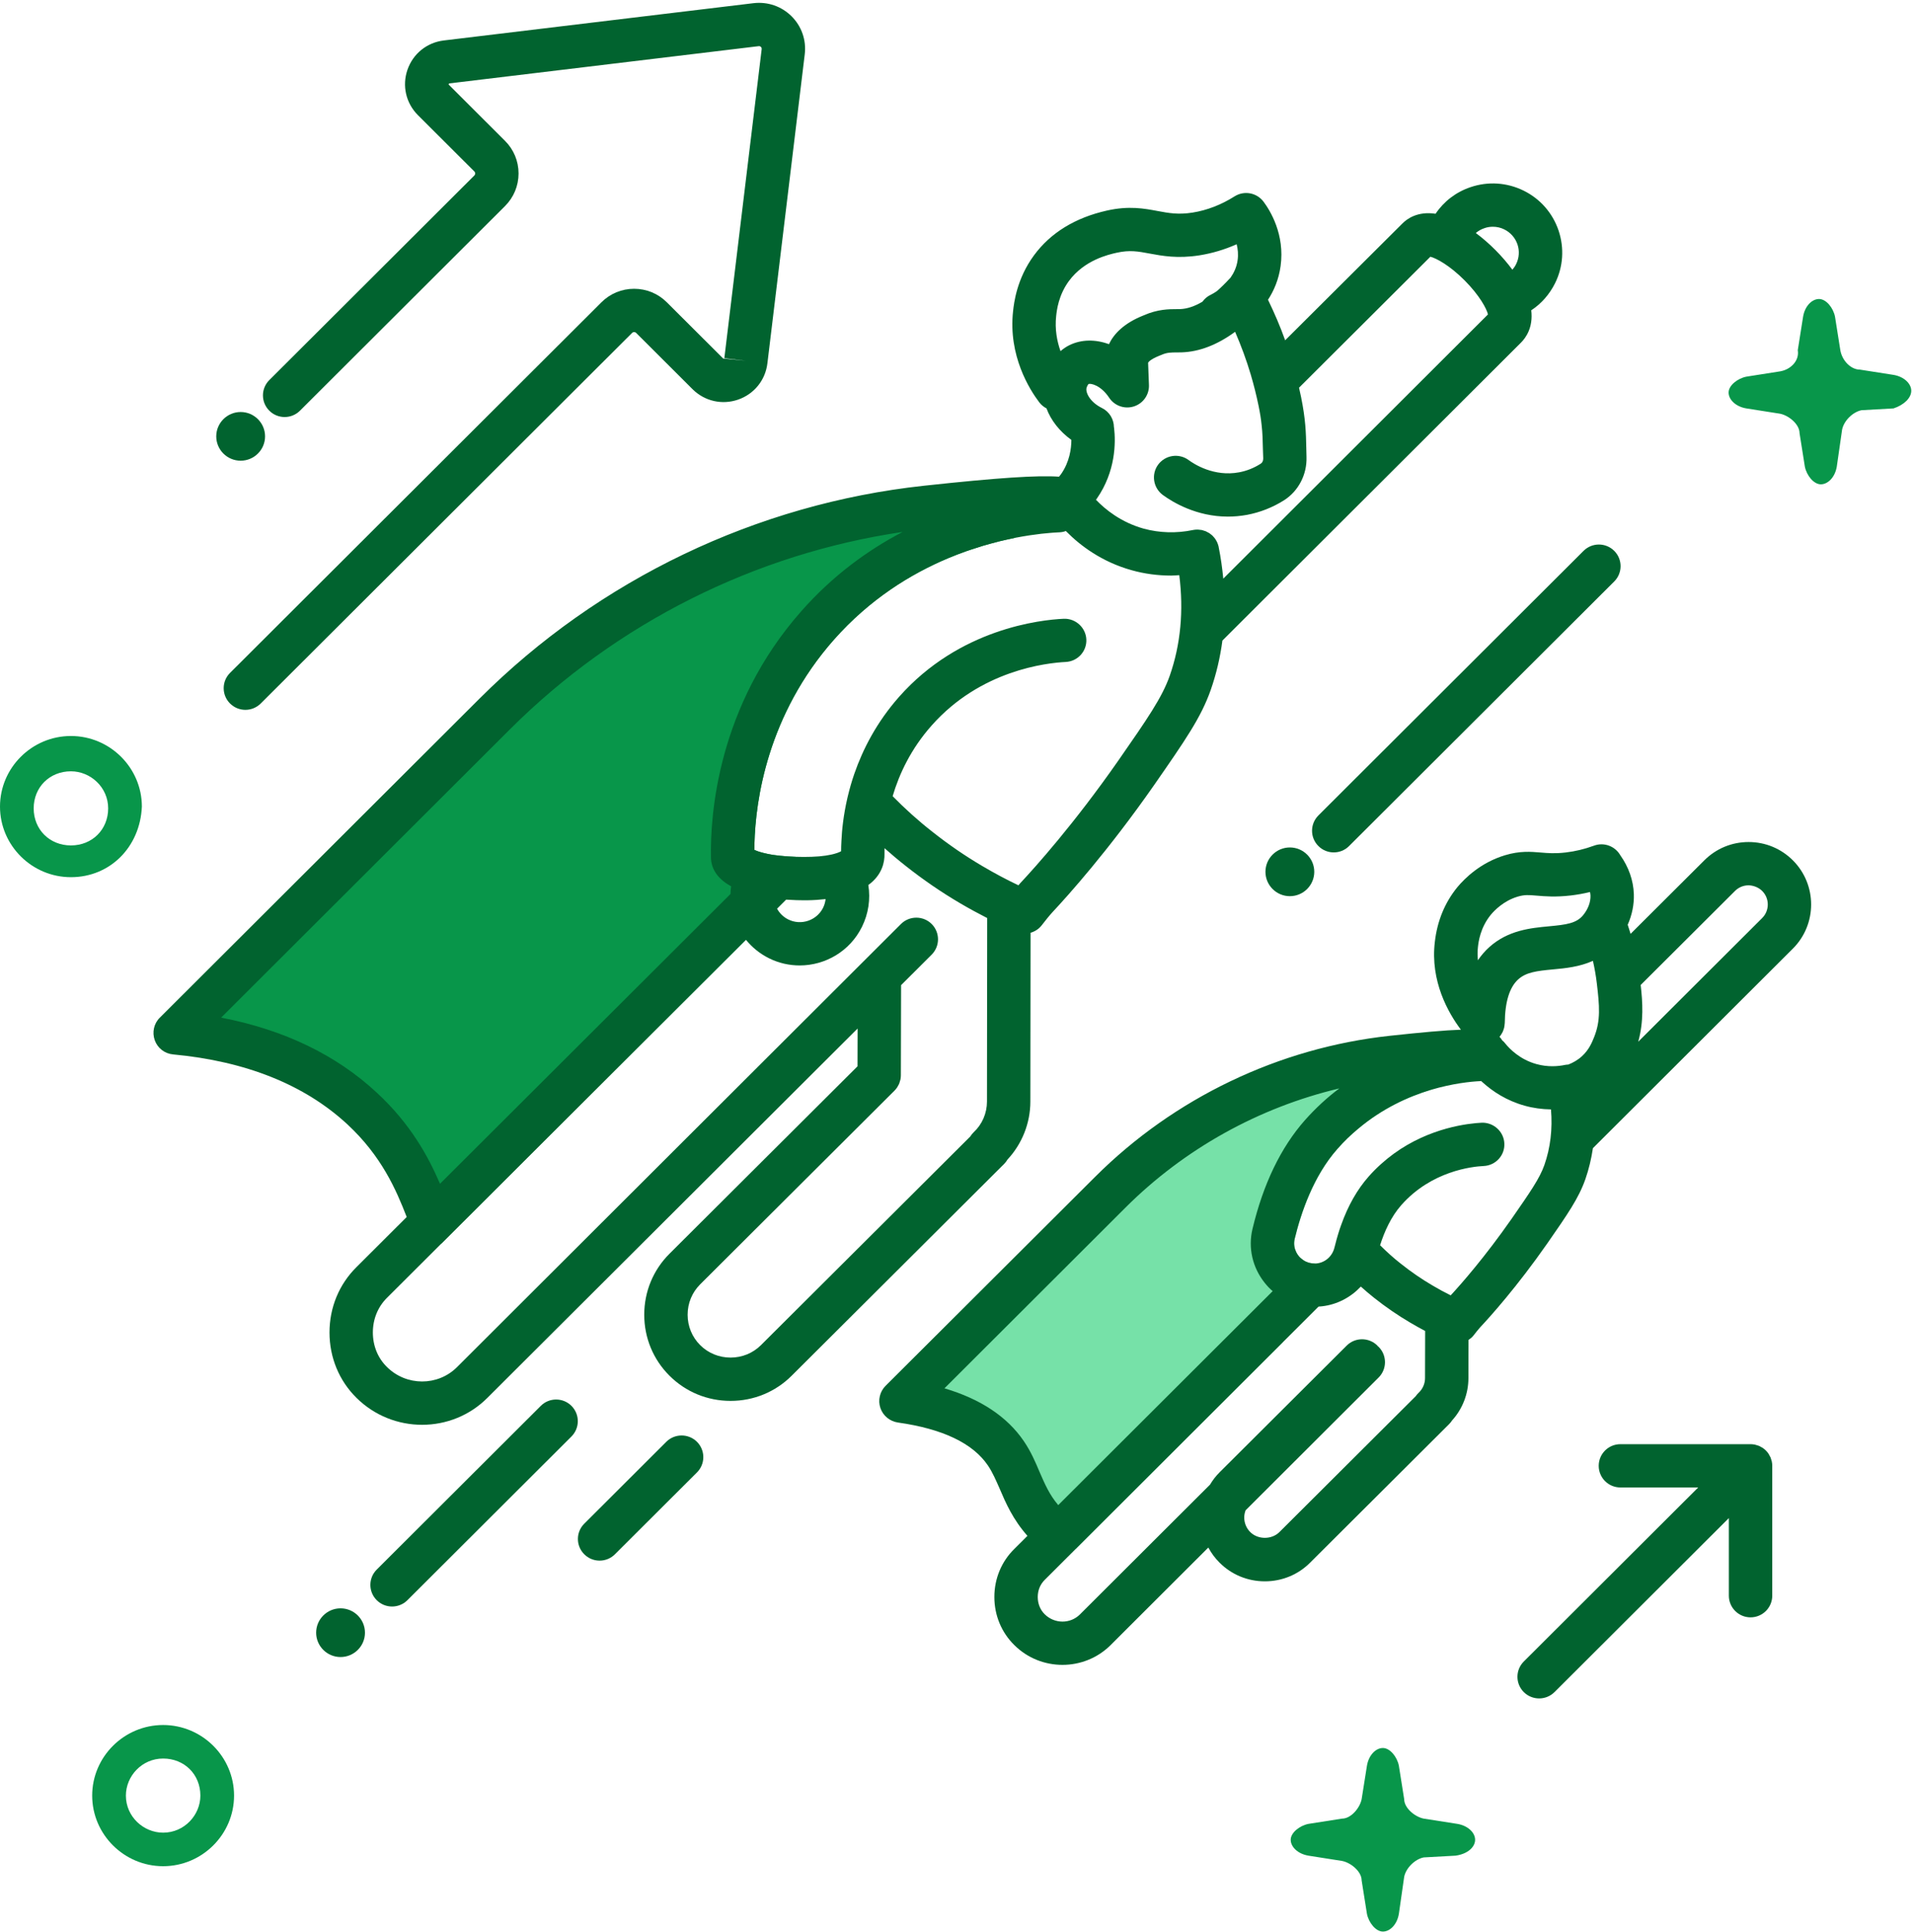
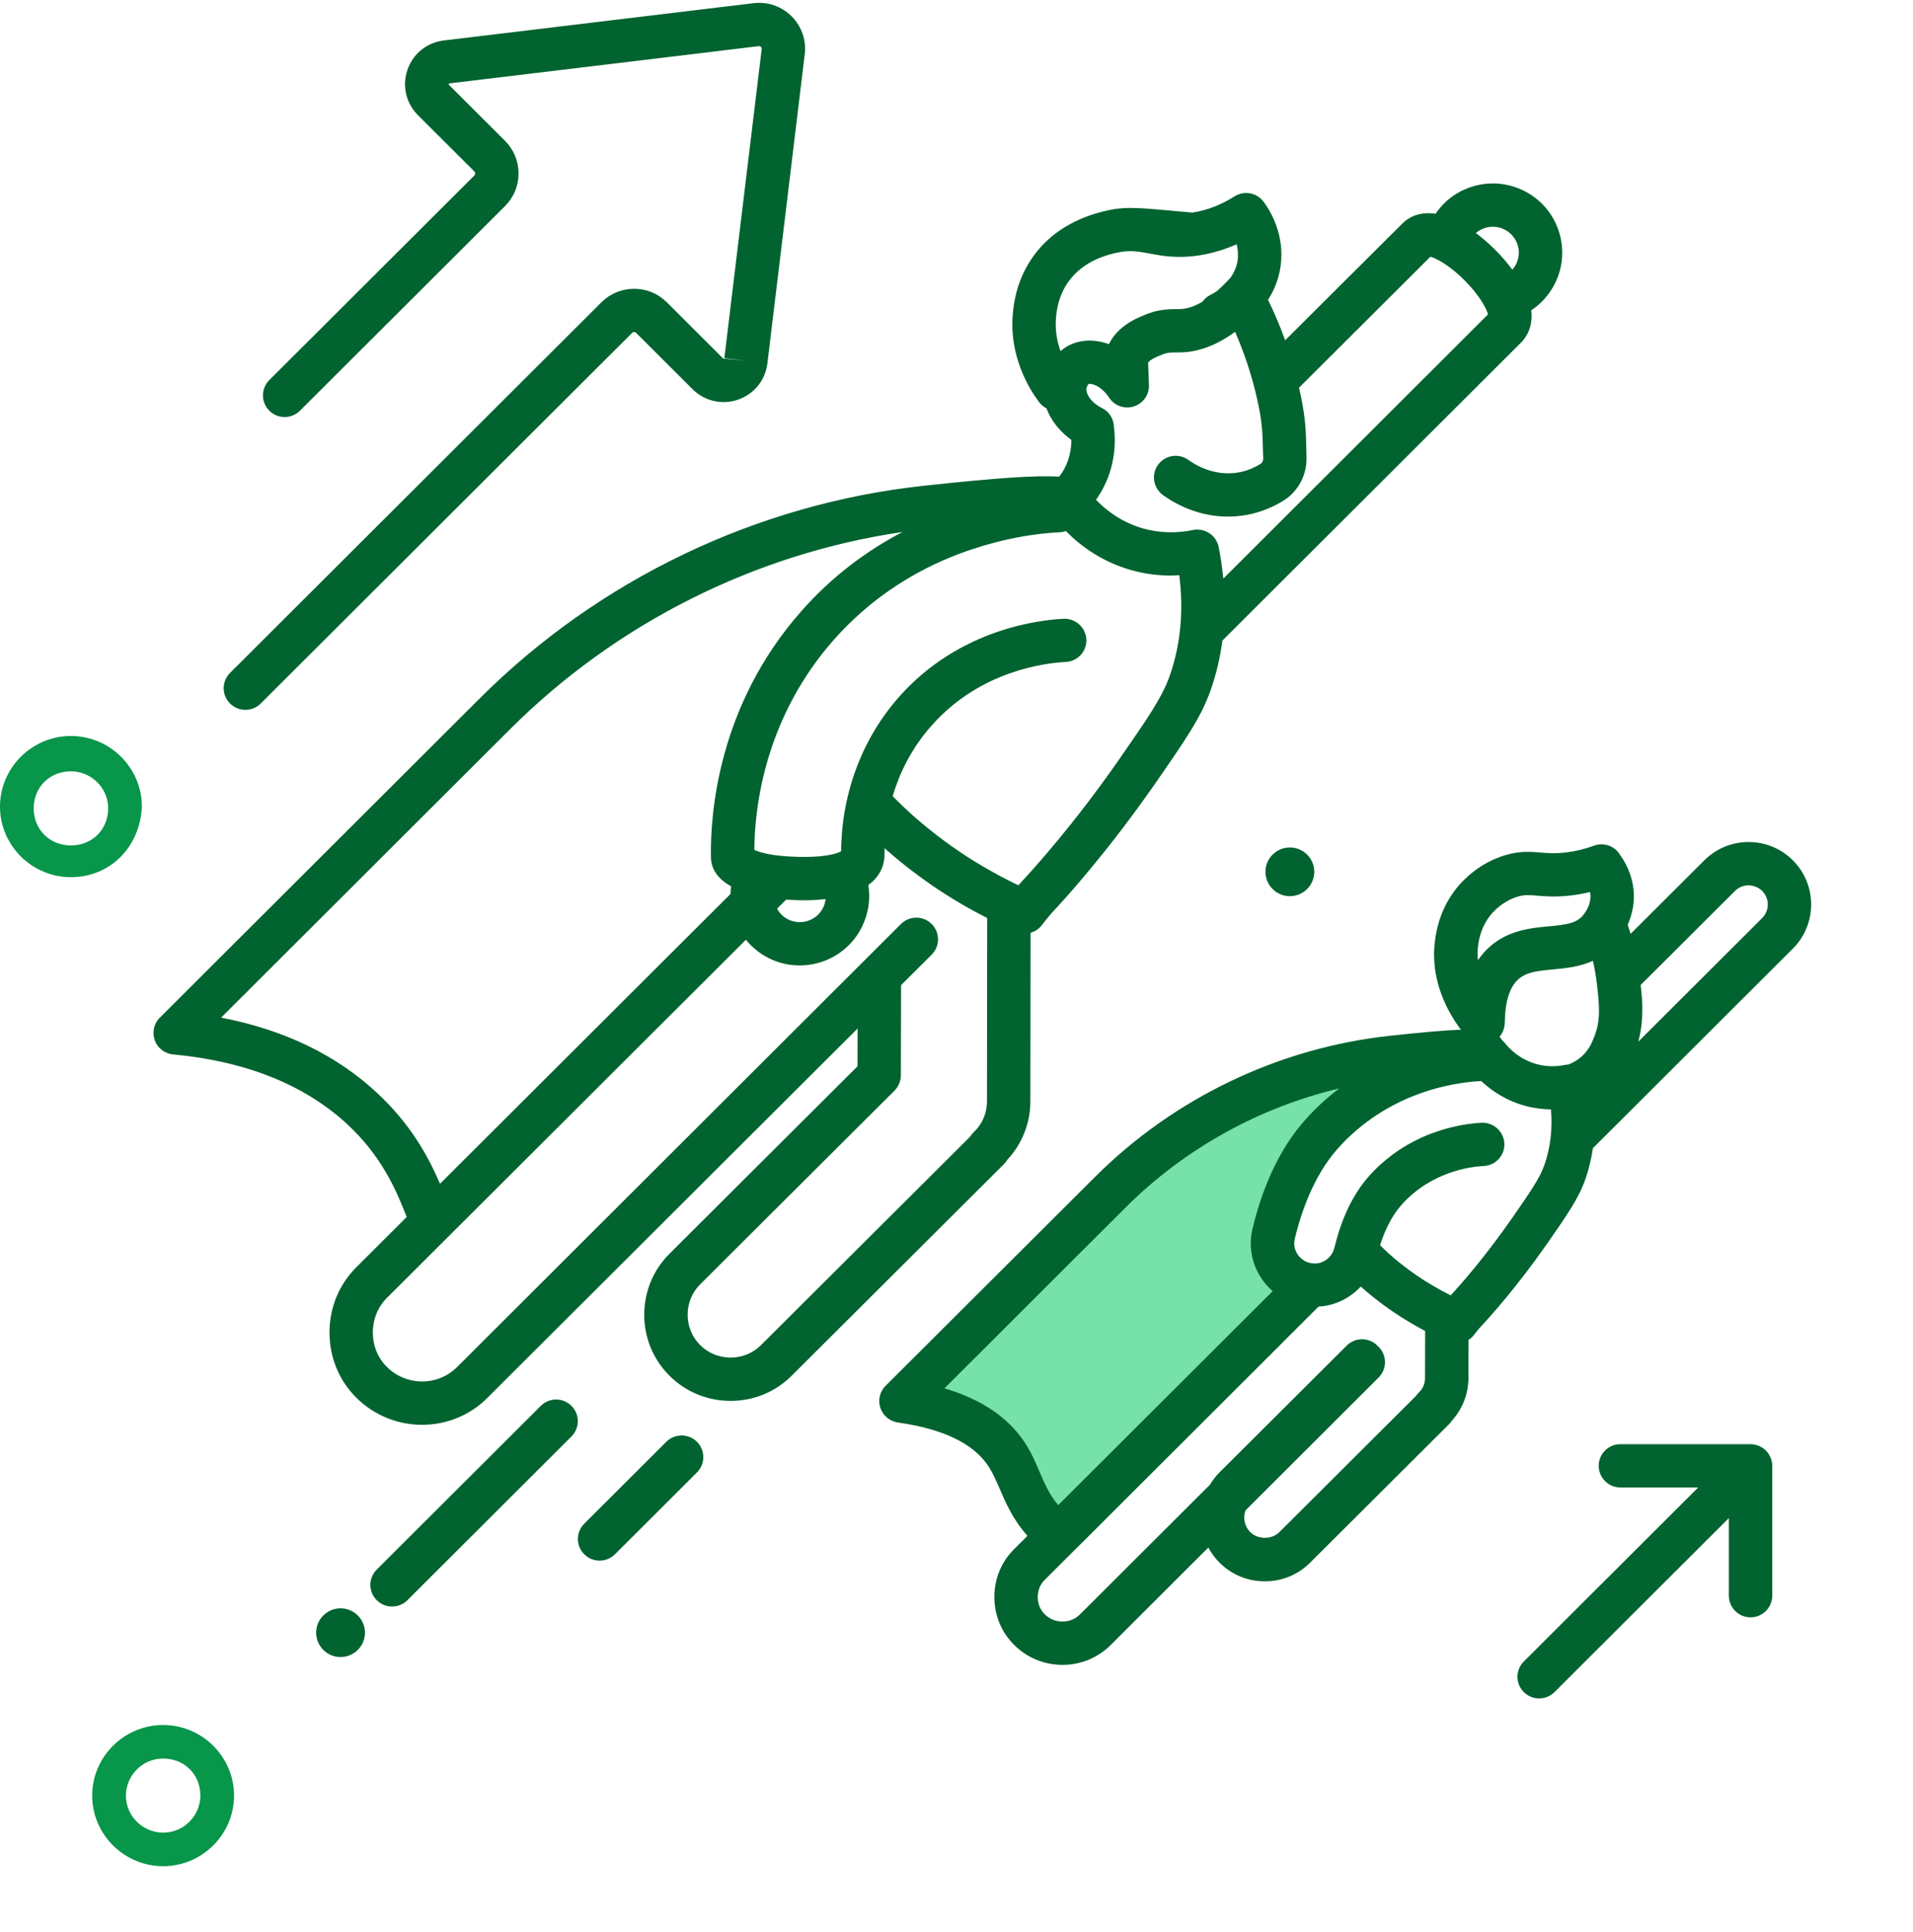
<svg xmlns="http://www.w3.org/2000/svg" width="100" height="101" viewBox="0 0 100 101" fill="none">
-   <path fill-rule="evenodd" clip-rule="evenodd" d="M52.983 28.133C54.729 27.035 55.919 26.526 55.789 26.203C55.681 25.937 53.793 26.005 51.197 26.237C51.191 26.237 51.191 26.237 51.185 26.237C50.324 26.316 49.388 26.407 48.407 26.514C39.88 27.437 31.931 31.267 25.87 37.316L9.155 53.996C11.928 54.257 15.846 55.089 18.936 57.957C20.716 59.604 21.549 61.307 22.134 62.75C22.485 63.627 22.746 64.408 23.063 65.019L40.345 47.778C40.464 47.518 40.583 47.258 40.691 46.992C41.014 46.267 41.32 45.532 41.598 44.796C41.19 44.779 40.787 44.745 40.424 44.694C40.367 44.683 40.311 44.677 40.26 44.666C39.919 44.604 39.63 44.525 39.432 44.428C39.432 44.327 39.432 44.225 39.438 44.111C39.494 41.843 40.118 37.373 43.593 33.44C45.465 31.324 47.602 30.005 49.569 29.179C50.817 28.659 51.996 28.331 52.983 28.133Z" fill="#08964A" />
  <path fill-rule="evenodd" clip-rule="evenodd" d="M77.595 55.066C77.561 54.975 77.226 54.947 76.688 54.958C75.82 54.97 74.431 55.094 72.872 55.264C72.838 55.27 72.804 55.27 72.77 55.275C67.191 55.875 61.992 58.376 58.029 62.337L47.097 73.246C50.437 73.716 51.877 74.943 52.574 75.968C53.323 77.065 53.453 78.27 54.513 79.487C54.661 79.668 54.837 79.843 55.035 80.025C55.341 80.307 55.766 80.686 56.243 80.964L67.043 70.185C67.355 69.534 67.65 68.878 67.922 68.221C68.2 67.548 68.461 66.875 68.699 66.213C68.716 66.162 68.733 66.111 68.756 66.054H68.739C68.682 66.054 68.631 66.049 68.58 66.043C68.546 66.037 68.512 66.032 68.484 66.026C68.45 66.02 68.415 66.009 68.387 66.003C68.342 65.986 68.302 65.969 68.257 65.952C68.217 65.93 68.183 65.907 68.144 65.885C68.104 65.862 68.064 65.834 68.024 65.794C67.973 65.754 67.922 65.709 67.883 65.653C67.843 65.607 67.803 65.545 67.764 65.466C67.679 65.296 67.611 65.058 67.679 64.764C68.007 63.406 68.654 61.482 69.912 60.062C70.258 59.666 70.621 59.321 70.995 59.01C72.265 57.94 73.626 57.329 74.783 56.978H74.788C75.565 56.418 76.257 56.022 76.761 55.728C77.328 55.4 77.652 55.207 77.595 55.066Z" fill="#76E1A8" />
-   <path fill-rule="evenodd" clip-rule="evenodd" d="M39.781 70.318C39.359 70.739 38.794 70.971 38.19 70.971C37.586 70.971 37.021 70.739 36.599 70.318C36.178 69.897 35.945 69.333 35.945 68.731C35.945 68.128 36.178 67.564 36.599 67.144L46.757 57.017C46.81 56.964 46.859 56.905 46.901 56.842C46.918 56.817 46.929 56.79 46.944 56.763C46.965 56.725 46.988 56.689 47.005 56.648C47.02 56.61 47.029 56.571 47.041 56.532C47.05 56.5 47.063 56.47 47.069 56.437C47.084 56.363 47.092 56.289 47.092 56.214L47.103 51.501V51.501L48.702 49.906C49.144 49.464 49.144 48.746 48.702 48.304C48.26 47.863 47.54 47.863 47.097 48.304L44.846 50.551V50.551L23.885 71.475C22.882 72.471 21.243 72.471 20.228 71.463C19.752 70.999 19.491 70.355 19.491 69.659C19.491 68.963 19.752 68.318 20.234 67.842L38.992 49.128C39.317 49.529 39.726 49.861 40.203 50.098C40.719 50.353 41.263 50.471 41.802 50.471C43.14 50.471 44.427 49.73 45.056 48.457C45.397 47.767 45.51 47.008 45.391 46.267C46.128 45.73 46.241 45.051 46.236 44.66C46.234 44.566 46.234 44.456 46.236 44.34C46.594 44.657 46.961 44.968 47.34 45.265C48.264 45.995 49.196 46.635 50.189 47.219C50.677 47.506 51.146 47.759 51.604 47.993L51.593 57.584C51.593 58.195 51.341 58.78 50.901 59.188C50.827 59.257 50.769 59.334 50.718 59.415L39.781 70.318ZM19.707 57.131C17.581 55.151 14.848 53.832 11.559 53.199L26.669 38.114C32.226 32.574 39.466 28.942 47.182 27.81C45.391 28.744 43.548 30.068 41.892 31.946C37.51 36.903 37.124 42.601 37.164 44.819C37.175 45.515 37.612 46.001 38.219 46.335C38.2 46.468 38.189 46.602 38.185 46.736L23.001 61.884C22.383 60.453 21.465 58.761 19.707 57.131ZM55.211 16.511C55.244 16.215 55.332 15.43 55.88 14.686C56.687 13.592 57.949 13.308 58.363 13.215C59.054 13.059 59.492 13.142 60.1 13.256C60.749 13.377 61.556 13.527 62.691 13.35C63.359 13.244 64.012 13.05 64.645 12.769C64.707 13.013 64.738 13.295 64.695 13.601C64.644 13.972 64.495 14.275 64.317 14.528C64.306 14.538 64.294 14.546 64.284 14.557C64.055 14.807 63.832 15.026 63.613 15.218C63.443 15.334 63.312 15.4 63.297 15.407C63.113 15.491 62.967 15.62 62.856 15.773C62.447 16.015 62.055 16.147 61.687 16.159L61.515 16.161C61.118 16.161 60.519 16.161 59.787 16.485C58.746 16.895 58.222 17.46 57.969 17.993C57.268 17.735 56.531 17.735 55.899 18.046C55.727 18.131 55.575 18.238 55.437 18.356C55.254 17.837 55.133 17.212 55.211 16.511ZM65.79 21.212C65.87 21.603 65.921 21.925 65.949 22.214C66 22.65 66.006 23.023 66.017 23.476L66.034 23.968C66.034 24.087 65.989 24.189 65.904 24.24C65.552 24.466 65.167 24.619 64.77 24.692C63.46 24.936 62.417 24.262 62.128 24.047C61.623 23.679 60.915 23.787 60.54 24.291C60.172 24.794 60.279 25.501 60.784 25.875C61.294 26.248 62.536 27.007 64.186 27.007C64.504 27.007 64.838 26.978 65.184 26.916C65.87 26.786 66.522 26.531 67.123 26.152C67.877 25.671 68.325 24.805 68.296 23.895L68.285 23.419C68.268 22.621 68.251 21.931 68.013 20.76C67.979 20.596 67.945 20.432 67.905 20.268L74.448 13.744L74.771 13.421C75.072 13.495 75.775 13.868 76.563 14.66C77.345 15.447 77.714 16.143 77.782 16.437L63.946 30.25C63.893 29.706 63.818 29.156 63.705 28.599C63.705 28.594 63.705 28.59 63.704 28.585C63.689 28.516 63.667 28.451 63.641 28.388C63.639 28.384 63.638 28.379 63.636 28.374C63.611 28.314 63.578 28.258 63.543 28.204C63.538 28.196 63.535 28.186 63.529 28.178C63.494 28.127 63.453 28.082 63.411 28.038C63.403 28.029 63.397 28.019 63.388 28.011C63.349 27.972 63.305 27.94 63.262 27.908C63.246 27.897 63.234 27.884 63.218 27.873C63.184 27.851 63.146 27.834 63.109 27.815C63.081 27.801 63.054 27.783 63.025 27.771C62.999 27.76 62.971 27.755 62.945 27.747C62.902 27.733 62.859 27.716 62.815 27.707C62.787 27.702 62.757 27.702 62.728 27.698C62.684 27.693 62.64 27.686 62.594 27.686C62.517 27.685 62.439 27.692 62.36 27.708C61.499 27.889 60.608 27.861 59.781 27.635C58.61 27.306 57.792 26.65 57.289 26.125C57.304 26.105 57.322 26.087 57.336 26.066C58.324 24.64 58.326 23.139 58.238 22.371C58.237 22.357 58.232 22.345 58.23 22.331C58.224 21.92 57.999 21.527 57.605 21.331C56.968 21.016 56.745 20.522 56.795 20.289C56.815 20.204 56.876 20.095 56.904 20.075C57.001 20.034 57.531 20.116 57.983 20.796C58.264 21.218 58.792 21.402 59.276 21.246C59.76 21.09 60.08 20.632 60.06 20.125L60.016 18.964C60.019 18.958 60.08 18.803 60.619 18.59L60.732 18.545C61.001 18.425 61.229 18.424 61.517 18.424C61.603 18.424 61.684 18.424 61.762 18.421C62.698 18.391 63.636 18.026 64.564 17.346C64.88 18.076 65.156 18.822 65.382 19.583C65.541 20.12 65.677 20.664 65.79 21.212ZM77.601 11.927C77.742 11.876 77.89 11.854 78.037 11.854C78.241 11.854 78.451 11.899 78.638 11.995C78.961 12.154 79.205 12.431 79.324 12.776C79.438 13.116 79.415 13.483 79.251 13.812C79.199 13.919 79.131 14.015 79.058 14.1C78.536 13.393 77.856 12.708 77.147 12.182C77.277 12.069 77.43 11.984 77.601 11.927ZM41.093 47.031C41.501 47.059 41.836 47.065 42.034 47.065H42.182C42.539 47.059 42.862 47.037 43.157 47.003C43.14 47.161 43.095 47.314 43.026 47.456C42.692 48.123 41.876 48.4 41.206 48.067C40.955 47.943 40.754 47.747 40.62 47.504L41.093 47.031ZM58.453 39.769C56.142 43.08 54.115 45.335 53.338 46.164C53.303 46.202 53.271 46.244 53.236 46.283C53.231 46.28 53.228 46.276 53.224 46.274C52.636 45.997 52.003 45.66 51.341 45.27C50.439 44.738 49.59 44.156 48.744 43.487C48 42.905 47.304 42.278 46.662 41.622C47.007 40.457 47.617 39.151 48.696 37.933C51.259 35.03 54.712 34.657 55.704 34.606C56.333 34.577 56.815 34.051 56.787 33.429C56.759 32.801 56.214 32.32 55.602 32.348C54.383 32.404 50.148 32.863 46.995 36.433C45.827 37.757 45.107 39.16 44.659 40.451C44.519 40.855 44.409 41.246 44.319 41.622C44.307 41.664 44.297 41.707 44.289 41.75C44.095 42.601 44.011 43.361 43.985 43.959C43.973 44.157 43.968 44.343 43.968 44.502C43.906 44.535 43.831 44.568 43.746 44.597C43.737 44.6 43.725 44.603 43.716 44.605C43.642 44.63 43.56 44.653 43.471 44.672C43.421 44.683 43.365 44.692 43.312 44.702C43.261 44.711 43.213 44.721 43.159 44.729C43.054 44.744 42.944 44.757 42.828 44.768C42.323 44.81 41.736 44.807 41.179 44.77C40.917 44.751 40.661 44.728 40.424 44.694C40.331 44.679 40.242 44.662 40.155 44.645C40.141 44.642 40.126 44.639 40.111 44.636C40.037 44.62 39.966 44.604 39.897 44.586C39.88 44.582 39.862 44.578 39.845 44.573C39.785 44.557 39.73 44.54 39.676 44.523C39.656 44.516 39.635 44.51 39.616 44.504C39.549 44.48 39.486 44.455 39.432 44.428C39.432 44.327 39.432 44.225 39.438 44.111C39.494 41.843 40.118 37.373 43.593 33.44C45.465 31.324 47.602 30.005 49.569 29.179C49.883 29.048 50.191 28.93 50.495 28.822C50.663 28.763 50.823 28.714 50.987 28.662C51.126 28.617 51.268 28.567 51.404 28.527C51.518 28.493 51.625 28.466 51.737 28.435C51.918 28.385 52.1 28.334 52.273 28.292C52.346 28.274 52.413 28.261 52.485 28.244C52.693 28.197 52.901 28.149 53.095 28.111C53.098 28.11 53.101 28.11 53.104 28.109C53.349 28.062 53.582 28.022 53.801 27.989C53.821 27.986 53.838 27.984 53.857 27.981C54.056 27.951 54.243 27.927 54.418 27.906C54.459 27.902 54.496 27.898 54.536 27.894C54.667 27.88 54.791 27.868 54.905 27.859C54.964 27.854 55.019 27.85 55.072 27.846C55.19 27.838 55.305 27.831 55.398 27.827C55.511 27.821 55.619 27.799 55.715 27.759C55.727 27.77 55.738 27.782 55.749 27.793C56.458 28.512 57.592 29.377 59.168 29.813C59.837 30 60.529 30.09 61.221 30.09C61.362 30.09 61.504 30.076 61.645 30.068C61.881 31.929 61.717 33.694 61.148 35.323C60.746 36.468 59.981 37.571 58.453 39.769ZM52.666 60.618C53.426 59.801 53.861 58.714 53.861 57.585L53.871 48.763C54.091 48.699 54.295 48.574 54.448 48.38C54.635 48.141 54.822 47.901 55.007 47.697C55.805 46.845 57.919 44.494 60.319 41.057C61.961 38.693 62.785 37.505 63.289 36.07C63.581 35.234 63.783 34.372 63.9 33.487L79.505 17.914C79.766 17.654 80.152 17.11 80.044 16.222C80.571 15.877 80.997 15.39 81.286 14.813C81.717 13.947 81.779 12.968 81.473 12.052C81.161 11.135 80.515 10.394 79.642 9.964C78.774 9.54 77.793 9.472 76.875 9.783C76.115 10.037 75.48 10.524 75.043 11.175C74.119 11.033 73.552 11.429 73.292 11.701L67.18 17.789C66.923 17.066 66.618 16.362 66.284 15.671C66.594 15.192 66.845 14.611 66.942 13.911C67.171 12.255 66.395 11.005 66.051 10.545C65.696 10.071 65.036 9.949 64.536 10.265C63.833 10.709 63.093 10.994 62.337 11.114C61.589 11.232 61.092 11.139 60.52 11.032C59.814 10.9 59.015 10.749 57.865 11.007C56.204 11.381 54.922 12.167 54.053 13.345C53.145 14.578 53.004 15.844 52.958 16.26C52.696 18.597 53.828 20.377 54.328 21.035C54.432 21.171 54.562 21.274 54.704 21.349C54.938 21.977 55.391 22.555 56.005 22.997C56.003 23.454 55.912 24.142 55.47 24.779C55.436 24.828 55.397 24.873 55.359 24.92C54.251 24.84 52.208 24.97 48.288 25.394C39.557 26.339 31.307 30.288 25.07 36.518L8.356 53.199C8.044 53.504 7.942 53.968 8.09 54.381C8.237 54.794 8.611 55.083 9.048 55.122C12.864 55.479 15.931 56.712 18.165 58.783C19.945 60.441 20.699 62.178 21.26 63.621L18.641 66.235C17.728 67.135 17.224 68.352 17.224 69.659C17.224 70.966 17.728 72.182 18.635 73.076C19.582 74.015 20.824 74.485 22.065 74.485C23.307 74.485 24.543 74.015 25.484 73.07L44.83 53.769V53.77L44.825 55.744L34.996 65.543C34.145 66.391 33.677 67.524 33.677 68.731C33.677 69.937 34.145 71.07 34.996 71.918C35.846 72.767 36.98 73.235 38.19 73.235C39.4 73.235 40.535 72.767 41.384 71.919L52.497 60.84C52.565 60.772 52.619 60.696 52.666 60.618Z" fill="#01632F" />
+   <path fill-rule="evenodd" clip-rule="evenodd" d="M39.781 70.318C39.359 70.739 38.794 70.971 38.19 70.971C37.586 70.971 37.021 70.739 36.599 70.318C36.178 69.897 35.945 69.333 35.945 68.731C35.945 68.128 36.178 67.564 36.599 67.144L46.757 57.017C46.81 56.964 46.859 56.905 46.901 56.842C46.918 56.817 46.929 56.79 46.944 56.763C46.965 56.725 46.988 56.689 47.005 56.648C47.02 56.61 47.029 56.571 47.041 56.532C47.05 56.5 47.063 56.47 47.069 56.437C47.084 56.363 47.092 56.289 47.092 56.214L47.103 51.501V51.501L48.702 49.906C49.144 49.464 49.144 48.746 48.702 48.304C48.26 47.863 47.54 47.863 47.097 48.304L44.846 50.551V50.551L23.885 71.475C22.882 72.471 21.243 72.471 20.228 71.463C19.752 70.999 19.491 70.355 19.491 69.659C19.491 68.963 19.752 68.318 20.234 67.842L38.992 49.128C39.317 49.529 39.726 49.861 40.203 50.098C40.719 50.353 41.263 50.471 41.802 50.471C43.14 50.471 44.427 49.73 45.056 48.457C45.397 47.767 45.51 47.008 45.391 46.267C46.128 45.73 46.241 45.051 46.236 44.66C46.234 44.566 46.234 44.456 46.236 44.34C46.594 44.657 46.961 44.968 47.34 45.265C48.264 45.995 49.196 46.635 50.189 47.219C50.677 47.506 51.146 47.759 51.604 47.993L51.593 57.584C51.593 58.195 51.341 58.78 50.901 59.188C50.827 59.257 50.769 59.334 50.718 59.415L39.781 70.318ZM19.707 57.131C17.581 55.151 14.848 53.832 11.559 53.199L26.669 38.114C32.226 32.574 39.466 28.942 47.182 27.81C45.391 28.744 43.548 30.068 41.892 31.946C37.51 36.903 37.124 42.601 37.164 44.819C37.175 45.515 37.612 46.001 38.219 46.335C38.2 46.468 38.189 46.602 38.185 46.736L23.001 61.884C22.383 60.453 21.465 58.761 19.707 57.131ZM55.211 16.511C55.244 16.215 55.332 15.43 55.88 14.686C56.687 13.592 57.949 13.308 58.363 13.215C59.054 13.059 59.492 13.142 60.1 13.256C60.749 13.377 61.556 13.527 62.691 13.35C63.359 13.244 64.012 13.05 64.645 12.769C64.707 13.013 64.738 13.295 64.695 13.601C64.644 13.972 64.495 14.275 64.317 14.528C64.306 14.538 64.294 14.546 64.284 14.557C64.055 14.807 63.832 15.026 63.613 15.218C63.443 15.334 63.312 15.4 63.297 15.407C63.113 15.491 62.967 15.62 62.856 15.773C62.447 16.015 62.055 16.147 61.687 16.159L61.515 16.161C61.118 16.161 60.519 16.161 59.787 16.485C58.746 16.895 58.222 17.46 57.969 17.993C57.268 17.735 56.531 17.735 55.899 18.046C55.727 18.131 55.575 18.238 55.437 18.356C55.254 17.837 55.133 17.212 55.211 16.511ZM65.79 21.212C65.87 21.603 65.921 21.925 65.949 22.214C66 22.65 66.006 23.023 66.017 23.476L66.034 23.968C66.034 24.087 65.989 24.189 65.904 24.24C65.552 24.466 65.167 24.619 64.77 24.692C63.46 24.936 62.417 24.262 62.128 24.047C61.623 23.679 60.915 23.787 60.54 24.291C60.172 24.794 60.279 25.501 60.784 25.875C61.294 26.248 62.536 27.007 64.186 27.007C64.504 27.007 64.838 26.978 65.184 26.916C65.87 26.786 66.522 26.531 67.123 26.152C67.877 25.671 68.325 24.805 68.296 23.895L68.285 23.419C68.268 22.621 68.251 21.931 68.013 20.76C67.979 20.596 67.945 20.432 67.905 20.268L74.448 13.744L74.771 13.421C75.072 13.495 75.775 13.868 76.563 14.66C77.345 15.447 77.714 16.143 77.782 16.437L63.946 30.25C63.893 29.706 63.818 29.156 63.705 28.599C63.705 28.594 63.705 28.59 63.704 28.585C63.689 28.516 63.667 28.451 63.641 28.388C63.639 28.384 63.638 28.379 63.636 28.374C63.611 28.314 63.578 28.258 63.543 28.204C63.538 28.196 63.535 28.186 63.529 28.178C63.494 28.127 63.453 28.082 63.411 28.038C63.403 28.029 63.397 28.019 63.388 28.011C63.349 27.972 63.305 27.94 63.262 27.908C63.246 27.897 63.234 27.884 63.218 27.873C63.184 27.851 63.146 27.834 63.109 27.815C63.081 27.801 63.054 27.783 63.025 27.771C62.999 27.76 62.971 27.755 62.945 27.747C62.902 27.733 62.859 27.716 62.815 27.707C62.787 27.702 62.757 27.702 62.728 27.698C62.684 27.693 62.64 27.686 62.594 27.686C62.517 27.685 62.439 27.692 62.36 27.708C61.499 27.889 60.608 27.861 59.781 27.635C58.61 27.306 57.792 26.65 57.289 26.125C57.304 26.105 57.322 26.087 57.336 26.066C58.324 24.64 58.326 23.139 58.238 22.371C58.237 22.357 58.232 22.345 58.23 22.331C58.224 21.92 57.999 21.527 57.605 21.331C56.968 21.016 56.745 20.522 56.795 20.289C56.815 20.204 56.876 20.095 56.904 20.075C57.001 20.034 57.531 20.116 57.983 20.796C58.264 21.218 58.792 21.402 59.276 21.246C59.76 21.09 60.08 20.632 60.06 20.125L60.016 18.964C60.019 18.958 60.08 18.803 60.619 18.59L60.732 18.545C61.001 18.425 61.229 18.424 61.517 18.424C61.603 18.424 61.684 18.424 61.762 18.421C62.698 18.391 63.636 18.026 64.564 17.346C64.88 18.076 65.156 18.822 65.382 19.583C65.541 20.12 65.677 20.664 65.79 21.212ZM77.601 11.927C77.742 11.876 77.89 11.854 78.037 11.854C78.241 11.854 78.451 11.899 78.638 11.995C78.961 12.154 79.205 12.431 79.324 12.776C79.438 13.116 79.415 13.483 79.251 13.812C79.199 13.919 79.131 14.015 79.058 14.1C78.536 13.393 77.856 12.708 77.147 12.182C77.277 12.069 77.43 11.984 77.601 11.927ZM41.093 47.031C41.501 47.059 41.836 47.065 42.034 47.065H42.182C42.539 47.059 42.862 47.037 43.157 47.003C43.14 47.161 43.095 47.314 43.026 47.456C42.692 48.123 41.876 48.4 41.206 48.067C40.955 47.943 40.754 47.747 40.62 47.504L41.093 47.031ZM58.453 39.769C56.142 43.08 54.115 45.335 53.338 46.164C53.303 46.202 53.271 46.244 53.236 46.283C53.231 46.28 53.228 46.276 53.224 46.274C52.636 45.997 52.003 45.66 51.341 45.27C50.439 44.738 49.59 44.156 48.744 43.487C48 42.905 47.304 42.278 46.662 41.622C47.007 40.457 47.617 39.151 48.696 37.933C51.259 35.03 54.712 34.657 55.704 34.606C56.333 34.577 56.815 34.051 56.787 33.429C56.759 32.801 56.214 32.32 55.602 32.348C54.383 32.404 50.148 32.863 46.995 36.433C45.827 37.757 45.107 39.16 44.659 40.451C44.519 40.855 44.409 41.246 44.319 41.622C44.307 41.664 44.297 41.707 44.289 41.75C44.095 42.601 44.011 43.361 43.985 43.959C43.973 44.157 43.968 44.343 43.968 44.502C43.906 44.535 43.831 44.568 43.746 44.597C43.737 44.6 43.725 44.603 43.716 44.605C43.642 44.63 43.56 44.653 43.471 44.672C43.421 44.683 43.365 44.692 43.312 44.702C43.261 44.711 43.213 44.721 43.159 44.729C43.054 44.744 42.944 44.757 42.828 44.768C42.323 44.81 41.736 44.807 41.179 44.77C40.917 44.751 40.661 44.728 40.424 44.694C40.331 44.679 40.242 44.662 40.155 44.645C40.141 44.642 40.126 44.639 40.111 44.636C40.037 44.62 39.966 44.604 39.897 44.586C39.88 44.582 39.862 44.578 39.845 44.573C39.785 44.557 39.73 44.54 39.676 44.523C39.656 44.516 39.635 44.51 39.616 44.504C39.549 44.48 39.486 44.455 39.432 44.428C39.432 44.327 39.432 44.225 39.438 44.111C39.494 41.843 40.118 37.373 43.593 33.44C45.465 31.324 47.602 30.005 49.569 29.179C49.883 29.048 50.191 28.93 50.495 28.822C50.663 28.763 50.823 28.714 50.987 28.662C51.126 28.617 51.268 28.567 51.404 28.527C51.518 28.493 51.625 28.466 51.737 28.435C51.918 28.385 52.1 28.334 52.273 28.292C52.346 28.274 52.413 28.261 52.485 28.244C52.693 28.197 52.901 28.149 53.095 28.111C53.098 28.11 53.101 28.11 53.104 28.109C53.349 28.062 53.582 28.022 53.801 27.989C53.821 27.986 53.838 27.984 53.857 27.981C54.056 27.951 54.243 27.927 54.418 27.906C54.459 27.902 54.496 27.898 54.536 27.894C54.667 27.88 54.791 27.868 54.905 27.859C54.964 27.854 55.019 27.85 55.072 27.846C55.19 27.838 55.305 27.831 55.398 27.827C55.511 27.821 55.619 27.799 55.715 27.759C55.727 27.77 55.738 27.782 55.749 27.793C56.458 28.512 57.592 29.377 59.168 29.813C59.837 30 60.529 30.09 61.221 30.09C61.362 30.09 61.504 30.076 61.645 30.068C61.881 31.929 61.717 33.694 61.148 35.323C60.746 36.468 59.981 37.571 58.453 39.769ZM52.666 60.618C53.426 59.801 53.861 58.714 53.861 57.585L53.871 48.763C54.091 48.699 54.295 48.574 54.448 48.38C54.635 48.141 54.822 47.901 55.007 47.697C55.805 46.845 57.919 44.494 60.319 41.057C61.961 38.693 62.785 37.505 63.289 36.07C63.581 35.234 63.783 34.372 63.9 33.487L79.505 17.914C79.766 17.654 80.152 17.11 80.044 16.222C80.571 15.877 80.997 15.39 81.286 14.813C81.717 13.947 81.779 12.968 81.473 12.052C81.161 11.135 80.515 10.394 79.642 9.964C78.774 9.54 77.793 9.472 76.875 9.783C76.115 10.037 75.48 10.524 75.043 11.175C74.119 11.033 73.552 11.429 73.292 11.701L67.18 17.789C66.923 17.066 66.618 16.362 66.284 15.671C66.594 15.192 66.845 14.611 66.942 13.911C67.171 12.255 66.395 11.005 66.051 10.545C65.696 10.071 65.036 9.949 64.536 10.265C63.833 10.709 63.093 10.994 62.337 11.114C59.814 10.9 59.015 10.749 57.865 11.007C56.204 11.381 54.922 12.167 54.053 13.345C53.145 14.578 53.004 15.844 52.958 16.26C52.696 18.597 53.828 20.377 54.328 21.035C54.432 21.171 54.562 21.274 54.704 21.349C54.938 21.977 55.391 22.555 56.005 22.997C56.003 23.454 55.912 24.142 55.47 24.779C55.436 24.828 55.397 24.873 55.359 24.92C54.251 24.84 52.208 24.97 48.288 25.394C39.557 26.339 31.307 30.288 25.07 36.518L8.356 53.199C8.044 53.504 7.942 53.968 8.09 54.381C8.237 54.794 8.611 55.083 9.048 55.122C12.864 55.479 15.931 56.712 18.165 58.783C19.945 60.441 20.699 62.178 21.26 63.621L18.641 66.235C17.728 67.135 17.224 68.352 17.224 69.659C17.224 70.966 17.728 72.182 18.635 73.076C19.582 74.015 20.824 74.485 22.065 74.485C23.307 74.485 24.543 74.015 25.484 73.07L44.83 53.769V53.77L44.825 55.744L34.996 65.543C34.145 66.391 33.677 67.524 33.677 68.731C33.677 69.937 34.145 71.07 34.996 71.918C35.846 72.767 36.98 73.235 38.19 73.235C39.4 73.235 40.535 72.767 41.384 71.919L52.497 60.84C52.565 60.772 52.619 60.696 52.666 60.618Z" fill="#01632F" />
  <path fill-rule="evenodd" clip-rule="evenodd" d="M17.802 84.08C17.099 84.08 16.526 84.651 16.526 85.353C16.526 86.055 17.099 86.626 17.802 86.626C18.505 86.626 19.078 86.055 19.078 85.353C19.078 84.651 18.505 84.08 17.802 84.08Z" fill="#01632F" />
  <path fill-rule="evenodd" clip-rule="evenodd" d="M67.426 44.303C66.723 44.303 66.15 44.874 66.15 45.576C66.15 46.278 66.723 46.85 67.426 46.85C68.13 46.85 68.702 46.278 68.702 45.576C68.702 44.874 68.13 44.303 67.426 44.303Z" fill="#01632F" />
-   <path fill-rule="evenodd" clip-rule="evenodd" d="M12.58 24.085C13.283 24.085 13.856 23.514 13.856 22.812C13.856 22.11 13.283 21.539 12.58 21.539C11.877 21.539 11.304 22.11 11.304 22.812C11.304 23.514 11.877 24.085 12.58 24.085Z" fill="#01632F" />
  <path fill-rule="evenodd" clip-rule="evenodd" d="M15.681 21.47L26.398 10.774C26.855 10.318 27.107 9.712 27.107 9.068C27.107 8.423 26.855 7.817 26.398 7.362L23.452 4.42L23.472 4.362L39.661 2.413C39.71 2.41 39.744 2.422 39.776 2.453C39.807 2.484 39.821 2.523 39.816 2.568L37.864 18.725L38.989 18.86L37.805 18.744L34.858 15.804C34.401 15.348 33.794 15.097 33.148 15.097C32.502 15.097 31.895 15.348 31.439 15.803L12.025 35.177C11.582 35.618 11.582 36.335 12.025 36.777C12.247 36.998 12.537 37.109 12.827 37.109C13.117 37.109 13.407 36.998 13.629 36.777L33.043 17.403C33.1 17.346 33.195 17.345 33.254 17.404L36.201 20.345C36.83 20.972 37.741 21.181 38.581 20.892C39.421 20.602 40.009 19.875 40.115 18.995L42.067 2.839C42.156 2.102 41.906 1.378 41.38 0.853C40.854 0.328 40.13 0.079 39.389 0.166L23.199 2.115C22.318 2.221 21.59 2.808 21.3 3.646C21.01 4.484 21.22 5.394 21.848 6.021L24.795 8.962C24.825 8.991 24.839 9.026 24.839 9.068C24.839 9.109 24.825 9.145 24.795 9.174L14.078 19.87C13.634 20.312 13.634 21.028 14.078 21.47C14.52 21.912 15.238 21.912 15.681 21.47Z" fill="#01632F" />
  <path fill-rule="evenodd" clip-rule="evenodd" d="M92.116 47.993L85.637 54.458C85.933 53.387 85.867 52.395 85.765 51.492L90.697 46.575C90.886 46.386 91.138 46.282 91.406 46.282C91.653 46.287 91.926 46.387 92.116 46.577C92.507 46.967 92.506 47.602 92.116 47.993ZM80.731 60.903C80.485 61.604 79.993 62.311 79.017 63.717C77.625 65.71 76.409 67.094 75.834 67.718C75.516 67.56 75.202 67.392 74.882 67.201C74.304 66.862 73.764 66.491 73.225 66.062C72.841 65.763 72.484 65.436 72.142 65.098C72.362 64.404 72.708 63.614 73.252 62.999C74.828 61.217 76.949 60.984 77.561 60.956C78.184 60.928 78.672 60.396 78.638 59.774C78.61 59.151 78.071 58.67 77.453 58.693C76.778 58.727 74.754 58.936 72.861 60.311C72.413 60.639 71.965 61.03 71.551 61.499C70.944 62.184 70.462 63.038 70.105 64.046C70.054 64.187 70.003 64.334 69.958 64.487C69.955 64.495 69.953 64.504 69.95 64.513C69.891 64.707 69.836 64.906 69.786 65.11C69.778 65.138 69.77 65.165 69.764 65.194C69.763 65.199 69.761 65.205 69.759 65.211C69.646 65.692 69.238 66.037 68.756 66.054H68.739C68.628 66.054 68.525 66.04 68.428 66.013C68.424 66.012 68.42 66.011 68.416 66.01C68.319 65.982 68.227 65.941 68.143 65.885C68.104 65.856 68.064 65.828 68.024 65.794C67.973 65.754 67.922 65.709 67.883 65.653C67.843 65.607 67.803 65.545 67.763 65.466C67.678 65.296 67.611 65.058 67.678 64.764C68.007 63.406 68.654 61.482 69.912 60.062C70.258 59.666 70.621 59.321 70.995 59.01C72.265 57.94 73.626 57.329 74.783 56.978H74.788C75.951 56.633 76.897 56.543 77.357 56.52C77.379 56.52 77.402 56.52 77.419 56.509C77.453 56.543 77.487 56.571 77.521 56.599C78.026 57.052 78.746 57.539 79.704 57.804C80.146 57.928 80.612 57.991 81.076 57.997C81.162 59.024 81.047 59.999 80.731 60.903ZM66.88 80.093C66.478 80.495 65.759 80.495 65.355 80.092C65.153 79.891 65.041 79.621 65.041 79.331C65.041 79.201 65.067 79.076 65.111 78.957L72.067 72.012C72.509 71.571 72.509 70.853 72.067 70.411C72.055 70.399 72.041 70.391 72.028 70.38C72.018 70.369 72.011 70.356 72.001 70.345C71.558 69.903 70.839 69.903 70.397 70.345L63.752 76.969C63.555 77.164 63.391 77.382 63.252 77.613L56.452 84.398C55.948 84.902 55.126 84.896 54.615 84.393C54.377 84.161 54.247 83.838 54.247 83.487C54.247 83.137 54.377 82.82 54.621 82.582L68.926 68.306C68.988 68.3 69.051 68.295 69.113 68.289C69.902 68.199 70.609 67.82 71.136 67.259C71.361 67.457 71.585 67.656 71.82 67.839C72.436 68.329 73.061 68.758 73.723 69.147C73.978 69.299 74.237 69.442 74.498 69.58L74.492 72.041C74.492 72.332 74.372 72.61 74.164 72.803C74.102 72.862 74.048 72.926 74.002 72.993L66.88 80.093ZM55.318 78.683C54.853 78.135 54.615 77.575 54.343 76.952C54.122 76.426 53.89 75.883 53.516 75.334C52.648 74.061 51.259 73.138 49.371 72.578L58.828 63.135C61.918 60.051 65.813 57.895 70.014 56.899C69.396 57.358 68.79 57.912 68.211 58.563C66.953 59.989 66.034 61.895 65.473 64.244C65.235 65.24 65.473 66.269 66.119 67.073C66.244 67.231 66.38 67.373 66.528 67.497L55.318 78.683ZM77.259 49.496C77.287 49.251 77.372 48.505 77.934 47.817C78.109 47.607 78.594 47.096 79.329 46.876C79.689 46.767 79.906 46.786 80.335 46.822C80.77 46.859 81.311 46.905 82.105 46.814C82.446 46.774 82.782 46.714 83.116 46.633C83.127 46.693 83.138 46.752 83.141 46.816C83.152 47.158 83.017 47.522 82.761 47.838C82.408 48.272 81.879 48.34 80.972 48.425C80.024 48.514 78.844 48.623 77.852 49.512C77.627 49.714 77.429 49.945 77.255 50.2C77.235 49.973 77.229 49.74 77.259 49.496ZM83.268 50.23C83.357 50.621 83.426 51.014 83.472 51.407C83.612 52.583 83.68 53.347 83.333 54.212C83.221 54.492 83.066 54.876 82.698 55.214C82.469 55.423 82.219 55.561 81.979 55.653C81.927 55.656 81.875 55.658 81.822 55.669C81.818 55.669 81.815 55.671 81.811 55.671C81.46 55.745 80.917 55.796 80.311 55.626C79.455 55.388 78.916 54.84 78.666 54.528C78.627 54.477 78.581 54.426 78.53 54.393C78.489 54.321 78.44 54.257 78.383 54.2C78.404 54.176 78.425 54.152 78.443 54.127C78.465 54.097 78.483 54.065 78.502 54.033C78.52 54.002 78.539 53.972 78.554 53.939C78.57 53.906 78.58 53.871 78.593 53.837C78.605 53.802 78.618 53.768 78.626 53.732C78.634 53.699 78.639 53.664 78.644 53.63C78.649 53.59 78.655 53.551 78.657 53.51C78.657 53.499 78.661 53.488 78.661 53.476C78.672 52.373 78.909 51.606 79.367 51.196C79.781 50.826 80.326 50.758 81.183 50.678C81.827 50.619 82.568 50.546 83.268 50.23ZM93.722 44.978C93.105 44.361 92.283 44.02 91.409 44.019C91.408 44.019 91.407 44.019 91.406 44.019C90.533 44.019 89.712 44.358 89.094 44.974L85.236 48.82C85.188 48.661 85.14 48.502 85.086 48.344C85.314 47.831 85.426 47.283 85.407 46.738C85.383 46.024 85.136 45.325 84.7 44.711C84.43 44.24 83.855 44.016 83.33 44.208C82.828 44.391 82.341 44.508 81.842 44.566C81.277 44.631 80.913 44.6 80.529 44.567C80.023 44.525 79.45 44.475 78.674 44.709C77.399 45.092 76.57 45.914 76.183 46.378C75.527 47.182 75.131 48.144 75.006 49.232C74.755 51.296 75.711 52.959 76.367 53.83C75.52 53.859 74.335 53.967 72.645 54.149C66.851 54.777 61.374 57.397 57.229 61.539L46.292 72.448C45.992 72.748 45.884 73.195 46.02 73.602C46.156 74.01 46.513 74.304 46.939 74.366C49.269 74.694 50.851 75.447 51.639 76.607C51.888 76.975 52.058 77.376 52.263 77.841C52.569 78.559 52.943 79.425 53.708 80.29L53.022 80.975C52.353 81.631 51.979 82.525 51.979 83.487C51.979 84.449 52.353 85.343 53.022 86C53.714 86.69 54.627 87.035 55.54 87.035C56.452 87.035 57.365 86.69 58.057 86L63.164 80.901C63.317 81.19 63.514 81.456 63.752 81.692C64.382 82.322 65.222 82.668 66.118 82.668C67.015 82.668 67.855 82.322 68.484 81.693L75.752 74.448C75.811 74.389 75.86 74.327 75.903 74.26C76.45 73.658 76.76 72.865 76.76 72.043L76.765 70.049C76.861 69.984 76.953 69.909 77.028 69.813C77.145 69.664 77.261 69.514 77.37 69.393C77.897 68.832 79.291 67.283 80.879 65.009C81.939 63.483 82.523 62.642 82.872 61.65C83.056 61.122 83.185 60.578 83.268 60.023L93.719 49.593C94.993 48.321 94.994 46.251 93.722 44.978Z" fill="#01632F" />
  <path fill-rule="evenodd" clip-rule="evenodd" d="M28.269 73.495L19.693 82.054C19.25 82.496 19.25 83.212 19.693 83.654C19.915 83.875 20.205 83.985 20.495 83.985C20.785 83.985 21.075 83.875 21.297 83.654L29.872 75.096C30.315 74.654 30.315 73.937 29.872 73.495C29.429 73.053 28.712 73.053 28.269 73.495Z" fill="#01632F" />
  <path fill-rule="evenodd" clip-rule="evenodd" d="M34.829 75.374L30.542 79.654C30.098 80.095 30.098 80.812 30.542 81.254C30.763 81.475 31.053 81.586 31.343 81.586C31.633 81.586 31.924 81.475 32.145 81.254L36.433 76.975C36.876 76.533 36.876 75.817 36.433 75.374C35.99 74.933 35.272 74.933 34.829 75.374Z" fill="#01632F" />
-   <path fill-rule="evenodd" clip-rule="evenodd" d="M68.918 44.23C69.14 44.452 69.43 44.562 69.72 44.562C70.01 44.562 70.3 44.452 70.521 44.23L84.382 30.398C84.825 29.956 84.825 29.24 84.382 28.798C83.939 28.356 83.222 28.356 82.778 28.798L68.918 42.63C68.475 43.072 68.475 43.789 68.918 44.23Z" fill="#01632F" />
  <path fill-rule="evenodd" clip-rule="evenodd" d="M92.591 76.311C92.58 76.273 92.571 76.234 92.556 76.197C92.54 76.159 92.518 76.124 92.498 76.089C92.483 76.06 92.47 76.03 92.451 76.002C92.369 75.878 92.261 75.771 92.137 75.688C92.11 75.671 92.081 75.658 92.053 75.643C92.016 75.622 91.981 75.6 91.942 75.584C91.905 75.569 91.867 75.561 91.829 75.549C91.796 75.54 91.764 75.527 91.731 75.52C91.657 75.506 91.583 75.498 91.508 75.498H84.705C84.078 75.498 83.571 76.004 83.571 76.629C83.571 77.254 84.078 77.761 84.705 77.761H88.771L79.655 86.859C79.212 87.3 79.212 88.017 79.655 88.459C79.876 88.679 80.167 88.79 80.457 88.79C80.747 88.79 81.037 88.679 81.259 88.459L90.374 79.361V83.419C90.374 84.044 90.882 84.551 91.508 84.551C92.134 84.551 92.642 84.044 92.642 83.419V76.629C92.642 76.555 92.635 76.481 92.62 76.408C92.614 76.374 92.601 76.343 92.591 76.311Z" fill="#01632F" />
-   <path d="M77.11 96.179C77.11 95.81 76.74 95.441 76.183 95.348L74.422 95.072C73.959 94.979 73.402 94.518 73.402 94.057L73.124 92.304C73.032 91.842 72.661 91.381 72.29 91.381C71.919 91.381 71.549 91.75 71.456 92.304L71.178 94.057C71.085 94.518 70.622 95.072 70.158 95.072L68.397 95.348C67.933 95.441 67.47 95.81 67.47 96.179C67.47 96.548 67.841 96.917 68.397 97.009L70.158 97.286C70.622 97.378 71.178 97.84 71.178 98.301L71.456 100.054C71.549 100.515 71.919 100.977 72.29 100.977C72.661 100.977 73.032 100.607 73.124 100.054L73.402 98.116C73.495 97.655 73.959 97.194 74.422 97.101L76.091 97.009C76.74 96.917 77.11 96.548 77.11 96.179Z" fill="#08964A" />
-   <path d="M99.909 20.429C99.909 20.06 99.538 19.691 98.982 19.598L97.221 19.322C96.757 19.322 96.294 18.86 96.201 18.307L95.923 16.554C95.831 16.092 95.46 15.631 95.089 15.631C94.718 15.631 94.347 16 94.255 16.554L93.977 18.307C94.069 18.86 93.606 19.322 93.05 19.414L91.288 19.691C90.825 19.783 90.361 20.152 90.361 20.521C90.361 20.89 90.732 21.259 91.288 21.351L93.05 21.628C93.513 21.721 94.069 22.182 94.069 22.643L94.347 24.396C94.44 24.857 94.811 25.319 95.182 25.319C95.552 25.319 95.923 24.95 96.016 24.396L96.294 22.459C96.387 21.997 96.85 21.536 97.314 21.444L98.982 21.351C99.538 21.167 99.909 20.798 99.909 20.429Z" fill="#08964A" />
  <path d="M3.708 45.857C1.669 45.857 0 44.197 0 42.167C0 40.137 1.669 38.476 3.708 38.476C5.747 38.476 7.416 40.137 7.416 42.167C7.323 44.289 5.747 45.857 3.708 45.857ZM3.708 40.322C2.595 40.322 1.761 41.152 1.761 42.259C1.761 43.366 2.595 44.197 3.708 44.197C4.82 44.197 5.654 43.366 5.654 42.259C5.654 41.152 4.728 40.322 3.708 40.322Z" fill="#08964A" />
  <path d="M8.527 97.56C6.488 97.56 4.819 95.899 4.819 93.869C4.819 91.839 6.488 90.179 8.527 90.179C10.566 90.179 12.235 91.839 12.235 93.869C12.235 95.899 10.566 97.56 8.527 97.56ZM8.527 91.932C7.415 91.932 6.581 92.854 6.581 93.869C6.581 94.976 7.507 95.807 8.527 95.807C9.639 95.807 10.474 94.884 10.474 93.869C10.474 92.762 9.639 91.932 8.527 91.932Z" fill="#08964A" />
</svg>